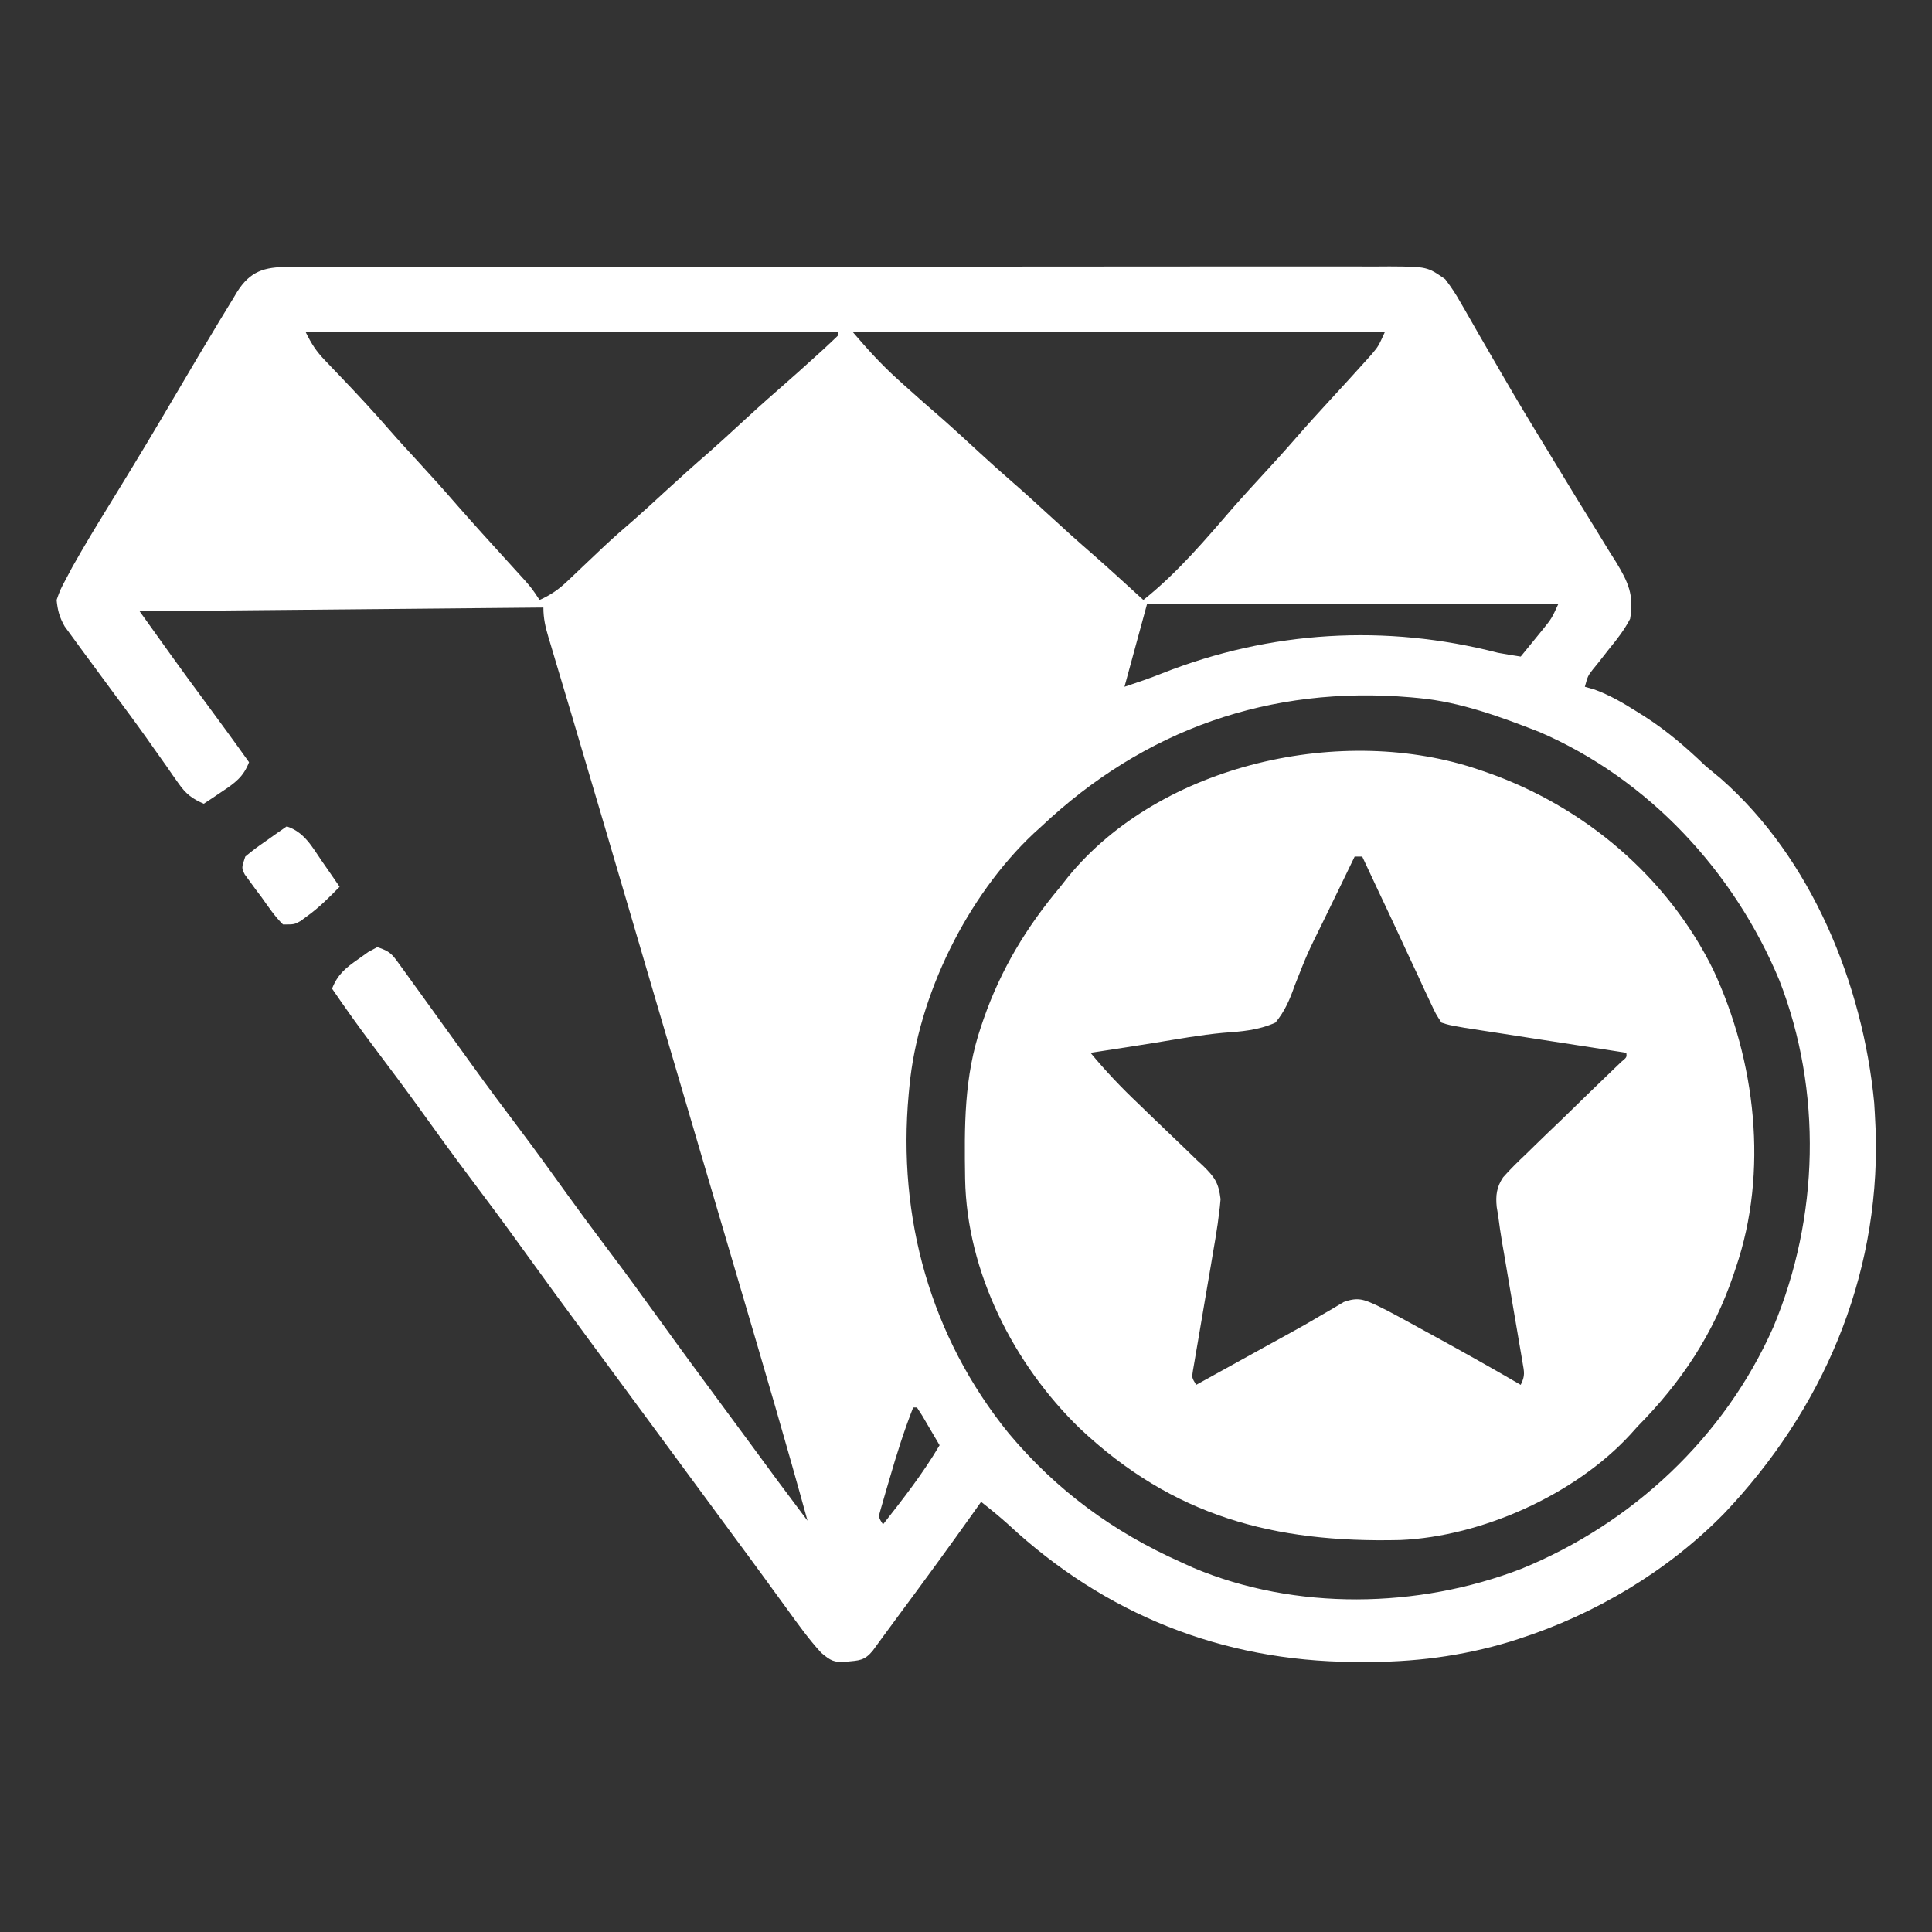
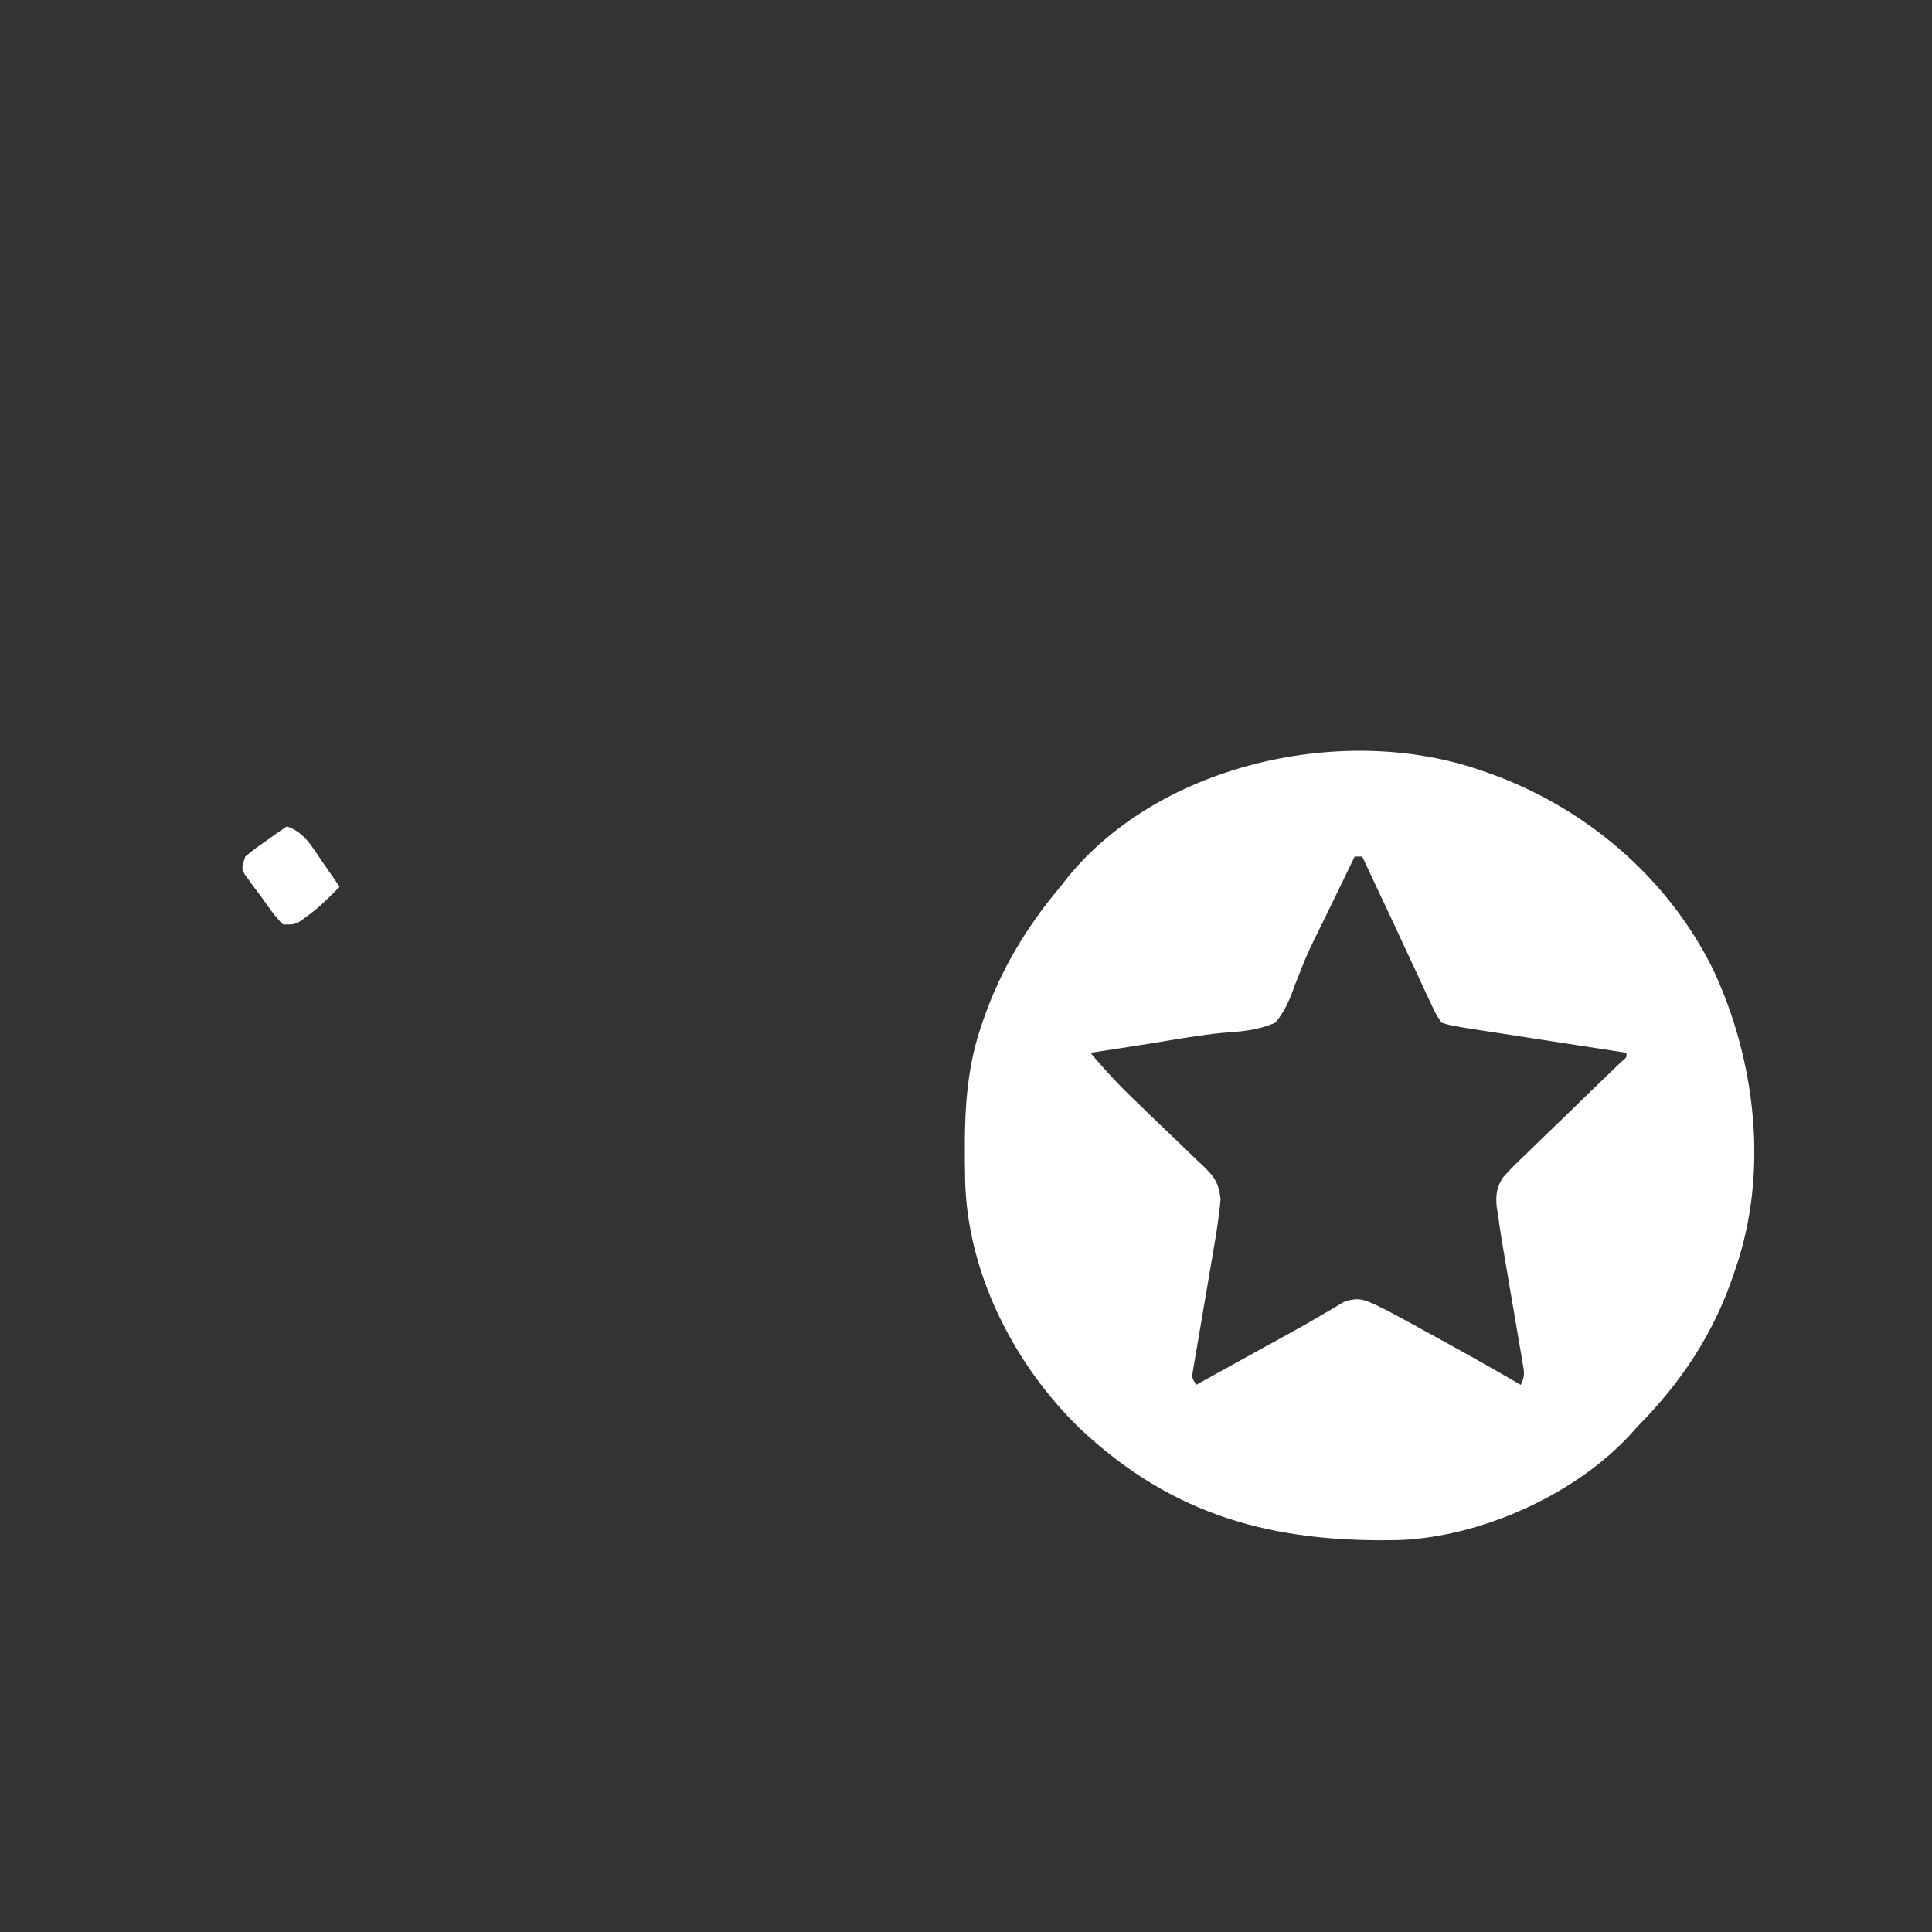
<svg xmlns="http://www.w3.org/2000/svg" fill="none" viewBox="0 0 70 70" height="70" width="70">
  <rect x="0" y="0" width="70" height="70" fill="#333333" stroke="none" />
-   <path fill="white" d="M10.442 9.672C10.589 9.671 10.735 9.671 10.886 9.67C11.127 9.671 11.127 9.671 11.372 9.671C11.543 9.671 11.714 9.67 11.89 9.67C12.364 9.668 12.837 9.669 13.311 9.669C13.822 9.67 14.334 9.668 14.845 9.667C15.846 9.666 16.848 9.665 17.849 9.666C18.663 9.666 19.476 9.666 20.29 9.665C20.406 9.665 20.522 9.665 20.641 9.665C20.876 9.665 21.111 9.665 21.347 9.664C23.553 9.663 25.759 9.663 27.965 9.664C29.984 9.665 32.002 9.663 34.021 9.661C36.093 9.658 38.166 9.657 40.238 9.657C41.402 9.658 42.566 9.657 43.729 9.655C44.72 9.654 45.71 9.653 46.701 9.655C47.206 9.656 47.712 9.656 48.217 9.654C48.765 9.653 49.313 9.654 49.861 9.656C50.021 9.655 50.181 9.654 50.345 9.653C51.712 9.662 51.712 9.662 52.363 10.117C52.583 10.406 52.756 10.666 52.93 10.98C52.98 11.066 53.03 11.152 53.082 11.241C53.246 11.523 53.407 11.807 53.568 12.091C53.683 12.289 53.797 12.487 53.912 12.685C54.089 12.989 54.265 13.292 54.441 13.597C54.957 14.491 55.49 15.374 56.03 16.255C56.174 16.491 56.317 16.727 56.46 16.963C56.911 17.708 57.365 18.45 57.825 19.189C57.99 19.457 58.154 19.726 58.319 19.995C58.395 20.115 58.471 20.234 58.549 20.358C58.992 21.087 59.212 21.567 59.062 22.422C58.857 22.815 58.6 23.148 58.319 23.49C58.179 23.667 58.04 23.845 57.901 24.023C57.839 24.099 57.776 24.176 57.712 24.255C57.531 24.489 57.531 24.489 57.422 24.883C57.535 24.915 57.649 24.947 57.766 24.981C58.326 25.187 58.798 25.462 59.302 25.78C59.398 25.841 59.494 25.901 59.594 25.963C60.406 26.485 61.101 27.086 61.797 27.754C61.979 27.906 62.161 28.057 62.344 28.207C65.642 31.101 67.495 35.67 67.906 39.956C67.923 40.218 67.938 40.48 67.949 40.742C67.955 40.867 67.96 40.992 67.966 41.121C68.081 46.333 66.022 51.102 62.459 54.846C60.418 56.925 57.797 58.487 55.029 59.379C54.932 59.41 54.835 59.442 54.735 59.474C52.95 60.016 51.188 60.233 49.33 60.216C49.183 60.215 49.183 60.215 49.034 60.215C44.269 60.182 40.03 58.484 36.539 55.24C36.218 54.95 35.887 54.681 35.547 54.414C35.47 54.522 35.394 54.63 35.315 54.742C34.388 56.047 33.444 57.338 32.49 58.623C32.337 58.829 32.186 59.035 32.035 59.242C31.962 59.341 31.89 59.44 31.815 59.542C31.75 59.631 31.686 59.719 31.619 59.811C31.318 60.173 31.133 60.16 30.651 60.208C30.215 60.239 30.097 60.172 29.756 59.885C29.298 59.389 28.909 58.839 28.514 58.294C28.344 58.059 28.173 57.826 28.002 57.592C27.916 57.472 27.829 57.353 27.74 57.231C27.337 56.677 26.93 56.127 26.523 55.576C26.364 55.36 26.204 55.143 26.045 54.927C25.966 54.82 25.887 54.712 25.806 54.602C24.928 53.411 24.051 52.221 23.174 51.03C23.095 50.923 23.016 50.816 22.934 50.706C22.775 50.489 22.616 50.273 22.456 50.056C22.056 49.513 21.656 48.97 21.255 48.428C20.47 47.365 19.69 46.3 18.919 45.228C18.297 44.365 17.665 43.511 17.024 42.661C16.436 41.881 15.865 41.089 15.294 40.295C14.724 39.502 14.14 38.72 13.552 37.941C13.028 37.246 12.522 36.539 12.031 35.82C12.236 35.3 12.526 35.069 12.98 34.752C13.099 34.667 13.219 34.581 13.342 34.493C13.451 34.435 13.56 34.377 13.672 34.316C14.135 34.471 14.202 34.565 14.478 34.948C14.554 35.052 14.63 35.156 14.708 35.264C14.789 35.377 14.87 35.49 14.954 35.607C15.038 35.723 15.123 35.84 15.21 35.96C15.473 36.323 15.735 36.687 15.996 37.051C16.225 37.368 16.453 37.685 16.682 38.002C16.829 38.206 16.976 38.41 17.123 38.614C17.671 39.375 18.231 40.126 18.796 40.874C19.385 41.655 19.957 42.448 20.528 43.243C21.015 43.919 21.509 44.589 22.012 45.254C22.662 46.115 23.297 46.987 23.927 47.863C24.701 48.939 25.489 50.006 26.277 51.073C26.532 51.418 26.787 51.764 27.041 52.109C27.126 52.225 27.211 52.34 27.299 52.459C27.46 52.678 27.621 52.897 27.782 53.116C27.856 53.217 27.93 53.317 28.006 53.42C28.102 53.55 28.102 53.55 28.199 53.682C28.55 54.156 28.904 54.627 29.258 55.098C28.49 52.306 27.674 49.53 26.855 46.753C26.668 46.119 26.482 45.486 26.295 44.852C26.061 44.059 25.828 43.266 25.594 42.473C25.049 40.624 24.505 38.774 23.961 36.924C23.886 36.668 23.811 36.412 23.735 36.156C23.441 35.157 23.148 34.157 22.854 33.158C21.858 29.771 21.858 29.771 20.855 26.386C20.812 26.239 20.768 26.091 20.723 25.939C20.531 25.294 20.339 24.649 20.145 24.005C20.082 23.793 20.019 23.581 19.956 23.369C19.928 23.277 19.9 23.184 19.871 23.089C19.76 22.713 19.688 22.407 19.688 22.012C14.86 22.057 10.032 22.102 5.059 22.148C5.842 23.245 6.623 24.339 7.426 25.421C7.964 26.149 8.499 26.879 9.023 27.617C8.819 28.149 8.517 28.365 8.049 28.677C7.925 28.761 7.8 28.845 7.672 28.931C7.577 28.994 7.481 29.056 7.383 29.121C6.952 28.937 6.728 28.757 6.461 28.374C6.358 28.229 6.358 28.229 6.253 28.081C6.18 27.976 6.108 27.871 6.033 27.762C5.875 27.539 5.717 27.316 5.558 27.092C5.477 26.976 5.395 26.86 5.311 26.741C4.898 26.161 4.474 25.591 4.05 25.02C3.816 24.702 3.582 24.384 3.348 24.066C3.223 23.895 3.096 23.724 2.97 23.554C2.83 23.365 2.693 23.176 2.555 22.986C2.45 22.843 2.45 22.843 2.343 22.696C2.154 22.363 2.09 22.121 2.051 21.738C2.18 21.374 2.18 21.374 2.387 20.984C2.463 20.84 2.54 20.695 2.619 20.547C3.036 19.805 3.475 19.078 3.922 18.355C4.128 18.019 4.334 17.683 4.539 17.347C4.592 17.261 4.645 17.174 4.7 17.084C5.099 16.431 5.492 15.774 5.882 15.115C5.939 15.019 5.996 14.922 6.054 14.823C6.277 14.446 6.5 14.068 6.723 13.69C7.026 13.175 7.33 12.661 7.639 12.15C7.745 11.975 7.85 11.799 7.955 11.623C8.115 11.356 8.279 11.091 8.442 10.825C8.515 10.704 8.515 10.704 8.588 10.58C9.064 9.823 9.576 9.673 10.442 9.672ZM11.074 12.031C11.301 12.485 11.452 12.72 11.789 13.072C11.877 13.164 11.964 13.256 12.054 13.35C12.145 13.445 12.236 13.54 12.33 13.638C12.946 14.282 13.55 14.931 14.133 15.604C14.451 15.969 14.779 16.324 15.107 16.68C15.606 17.221 16.097 17.767 16.579 18.323C17.173 19.002 17.782 19.669 18.389 20.337C18.499 20.459 18.609 20.58 18.722 20.704C18.822 20.814 18.922 20.924 19.025 21.037C19.277 21.328 19.277 21.328 19.551 21.738C19.951 21.557 20.244 21.356 20.561 21.053C20.646 20.973 20.732 20.892 20.819 20.809C20.908 20.724 20.997 20.638 21.089 20.551C21.274 20.375 21.459 20.2 21.645 20.025C21.777 19.9 21.777 19.9 21.911 19.773C22.255 19.451 22.609 19.143 22.966 18.836C23.337 18.511 23.7 18.176 24.062 17.842C24.597 17.35 25.137 16.865 25.686 16.389C26.061 16.058 26.429 15.72 26.797 15.381C27.248 14.965 27.701 14.552 28.164 14.15C28.648 13.73 29.125 13.3 29.6 12.869C29.711 12.768 29.711 12.768 29.824 12.666C30.003 12.503 30.177 12.336 30.352 12.168C30.352 12.123 30.352 12.078 30.352 12.031C23.99 12.031 17.628 12.031 11.074 12.031ZM30.898 12.031C31.437 12.66 31.918 13.195 32.522 13.74C32.63 13.838 32.63 13.838 32.739 13.937C33.209 14.361 33.684 14.778 34.163 15.193C34.611 15.588 35.049 15.995 35.489 16.4C35.869 16.749 36.251 17.094 36.641 17.432C37.104 17.833 37.557 18.247 38.008 18.662C38.544 19.156 39.085 19.643 39.636 20.12C40.24 20.651 40.832 21.196 41.426 21.738C42.666 20.752 43.695 19.528 44.729 18.333C45.058 17.959 45.395 17.593 45.732 17.227C46.148 16.775 46.561 16.323 46.963 15.859C47.365 15.396 47.778 14.944 48.193 14.492C48.85 13.777 48.85 13.777 49.501 13.057C49.609 12.936 49.609 12.936 49.719 12.813C49.943 12.542 49.943 12.542 50.176 12.031C43.814 12.031 37.453 12.031 30.898 12.031ZM41.562 21.875C41.156 23.364 41.156 23.364 40.742 24.883C41.211 24.727 41.66 24.576 42.115 24.393C46.022 22.852 50.202 22.6 54.277 23.652C54.55 23.701 54.824 23.748 55.098 23.789C55.275 23.573 55.451 23.357 55.627 23.14C55.775 22.959 55.775 22.959 55.925 22.774C56.22 22.406 56.22 22.406 56.465 21.875C51.547 21.875 46.629 21.875 41.562 21.875ZM37.734 29.941C37.642 30.025 37.549 30.109 37.454 30.195C35.037 32.467 33.26 36.076 32.949 39.375C32.941 39.465 32.932 39.554 32.923 39.647C32.513 44.109 33.713 48.436 36.547 51.932C38.281 54.001 40.332 55.505 42.793 56.602C43.009 56.7 43.009 56.7 43.23 56.801C46.935 58.365 51.385 58.281 55.11 56.845C59.136 55.206 62.493 52.07 64.255 48.075C65.913 44.114 66.032 39.533 64.47 35.519C62.83 31.575 59.726 28.226 55.781 26.523C54.385 25.978 52.907 25.431 51.406 25.293C51.311 25.284 51.217 25.276 51.119 25.266C46.023 24.827 41.465 26.423 37.734 29.941ZM33.086 50.996C32.754 51.845 32.483 52.701 32.231 53.577C32.193 53.706 32.155 53.836 32.115 53.97C32.079 54.093 32.044 54.217 32.007 54.345C31.975 54.456 31.942 54.568 31.909 54.684C31.825 54.969 31.825 54.969 31.992 55.234C32.723 54.303 33.442 53.386 34.043 52.363C33.91 52.135 33.776 51.907 33.641 51.68C33.567 51.553 33.492 51.426 33.416 51.295C33.352 51.197 33.288 51.098 33.223 50.996C33.178 50.996 33.132 50.996 33.086 50.996Z" />
  <path fill="white" d="M53.594 27.891C53.682 27.921 53.77 27.951 53.861 27.982C57.392 29.214 60.417 31.769 62.075 35.139C63.613 38.433 64.082 42.455 62.891 45.938C62.862 46.024 62.834 46.109 62.804 46.198C62.077 48.34 60.917 50.08 59.336 51.68C59.248 51.778 59.16 51.876 59.07 51.976C57.063 54.157 53.677 55.674 50.732 55.798C46.153 55.906 42.511 54.941 39.127 51.758C36.733 49.441 35.029 46.09 34.968 42.718C34.94 40.815 34.924 39.006 35.547 37.188C35.577 37.1 35.607 37.012 35.638 36.921C36.266 35.12 37.193 33.587 38.418 32.129C38.51 32.013 38.601 31.896 38.695 31.776C42.064 27.653 48.686 26.208 53.594 27.891ZM49.082 31.035C48.829 31.558 48.829 31.558 48.576 32.081C48.358 32.534 48.137 32.987 47.915 33.439C47.365 34.552 47.365 34.552 46.91 35.706C46.734 36.21 46.556 36.634 46.211 37.051C45.587 37.331 44.979 37.374 44.307 37.422C43.485 37.499 42.672 37.647 41.858 37.779C41.368 37.859 40.878 37.934 40.387 38.01C40.219 38.036 40.05 38.062 39.877 38.089C39.756 38.107 39.636 38.126 39.512 38.145C40.056 38.803 40.63 39.407 41.25 39.994C41.422 40.16 41.593 40.327 41.765 40.493C42.032 40.752 42.3 41.009 42.57 41.264C42.833 41.514 43.093 41.766 43.352 42.019C43.433 42.094 43.514 42.169 43.598 42.247C44.013 42.659 44.15 42.848 44.224 43.447C44.209 43.64 44.187 43.832 44.16 44.024C44.147 44.129 44.133 44.235 44.119 44.344C44.068 44.7 44.008 45.053 43.946 45.407C43.925 45.535 43.903 45.663 43.881 45.796C43.812 46.202 43.743 46.608 43.673 47.014C43.581 47.552 43.49 48.09 43.399 48.628C43.378 48.752 43.356 48.876 43.334 49.003C43.315 49.117 43.295 49.232 43.276 49.349C43.258 49.45 43.241 49.55 43.223 49.654C43.181 49.916 43.181 49.916 43.34 50.176C43.451 50.115 43.562 50.053 43.676 49.99C44.096 49.758 44.516 49.526 44.936 49.294C45.117 49.194 45.297 49.095 45.477 48.995C45.607 48.923 45.607 48.923 45.739 48.85C45.826 48.802 45.913 48.754 46.002 48.705C46.177 48.609 46.352 48.513 46.527 48.417C46.957 48.182 47.383 47.944 47.803 47.693C47.959 47.603 48.113 47.513 48.273 47.421C48.478 47.298 48.478 47.298 48.687 47.174C49.203 46.988 49.41 47.08 49.903 47.305C50.149 47.425 50.393 47.551 50.633 47.682C50.769 47.756 50.905 47.83 51.045 47.906C51.187 47.984 51.328 48.062 51.475 48.142C51.62 48.222 51.766 48.301 51.916 48.383C52.984 48.968 54.046 49.563 55.098 50.176C55.266 49.84 55.225 49.715 55.162 49.349C55.143 49.235 55.124 49.121 55.104 49.003C55.083 48.88 55.061 48.756 55.039 48.628C55.006 48.437 55.006 48.437 54.974 48.242C54.882 47.695 54.788 47.149 54.694 46.603C54.626 46.204 54.559 45.806 54.492 45.407C54.47 45.285 54.449 45.163 54.427 45.037C54.37 44.7 54.322 44.363 54.278 44.024C54.261 43.928 54.245 43.832 54.229 43.734C54.186 43.316 54.225 43.009 54.459 42.658C54.724 42.359 55.003 42.085 55.294 41.811C55.398 41.71 55.501 41.608 55.607 41.504C55.936 41.182 56.269 40.864 56.602 40.546C56.934 40.224 57.265 39.901 57.596 39.577C57.803 39.377 58.01 39.177 58.217 38.978C58.31 38.888 58.403 38.799 58.499 38.706C58.623 38.588 58.623 38.588 58.749 38.467C58.942 38.308 58.942 38.308 58.926 38.145C58.812 38.127 58.812 38.127 58.696 38.109C57.907 37.988 57.117 37.866 56.327 37.743C56.033 37.698 55.738 37.652 55.443 37.607C55.02 37.542 54.596 37.476 54.173 37.41C54.041 37.39 53.909 37.37 53.774 37.349C53.651 37.33 53.527 37.311 53.401 37.291C53.238 37.266 53.238 37.266 53.073 37.24C52.488 37.137 52.488 37.137 52.227 37.051C52.019 36.733 52.019 36.733 51.823 36.312C51.75 36.157 51.677 36.003 51.602 35.844C51.525 35.677 51.449 35.509 51.372 35.342C51.294 35.173 51.215 35.005 51.135 34.837C50.978 34.502 50.822 34.166 50.667 33.83C50.426 33.308 50.18 32.788 49.934 32.269C49.74 31.858 49.548 31.447 49.356 31.035C49.265 31.035 49.175 31.035 49.082 31.035Z" />
  <path fill="white" d="M10.39 29.941C11.022 30.151 11.298 30.664 11.655 31.189C11.718 31.279 11.781 31.369 11.845 31.462C11.999 31.683 12.152 31.906 12.305 32.129C11.929 32.513 11.562 32.883 11.125 33.197C11.047 33.254 10.97 33.312 10.889 33.371C10.664 33.496 10.664 33.496 10.254 33.496C9.949 33.199 9.715 32.841 9.468 32.496C9.361 32.355 9.361 32.355 9.252 32.21C9.153 32.074 9.153 32.074 9.051 31.934C8.99 31.85 8.929 31.766 8.866 31.68C8.75 31.445 8.75 31.445 8.887 31.035C9.229 30.756 9.229 30.756 9.647 30.463C9.785 30.365 9.924 30.267 10.066 30.166C10.173 30.092 10.28 30.018 10.39 29.941Z" />
</svg>